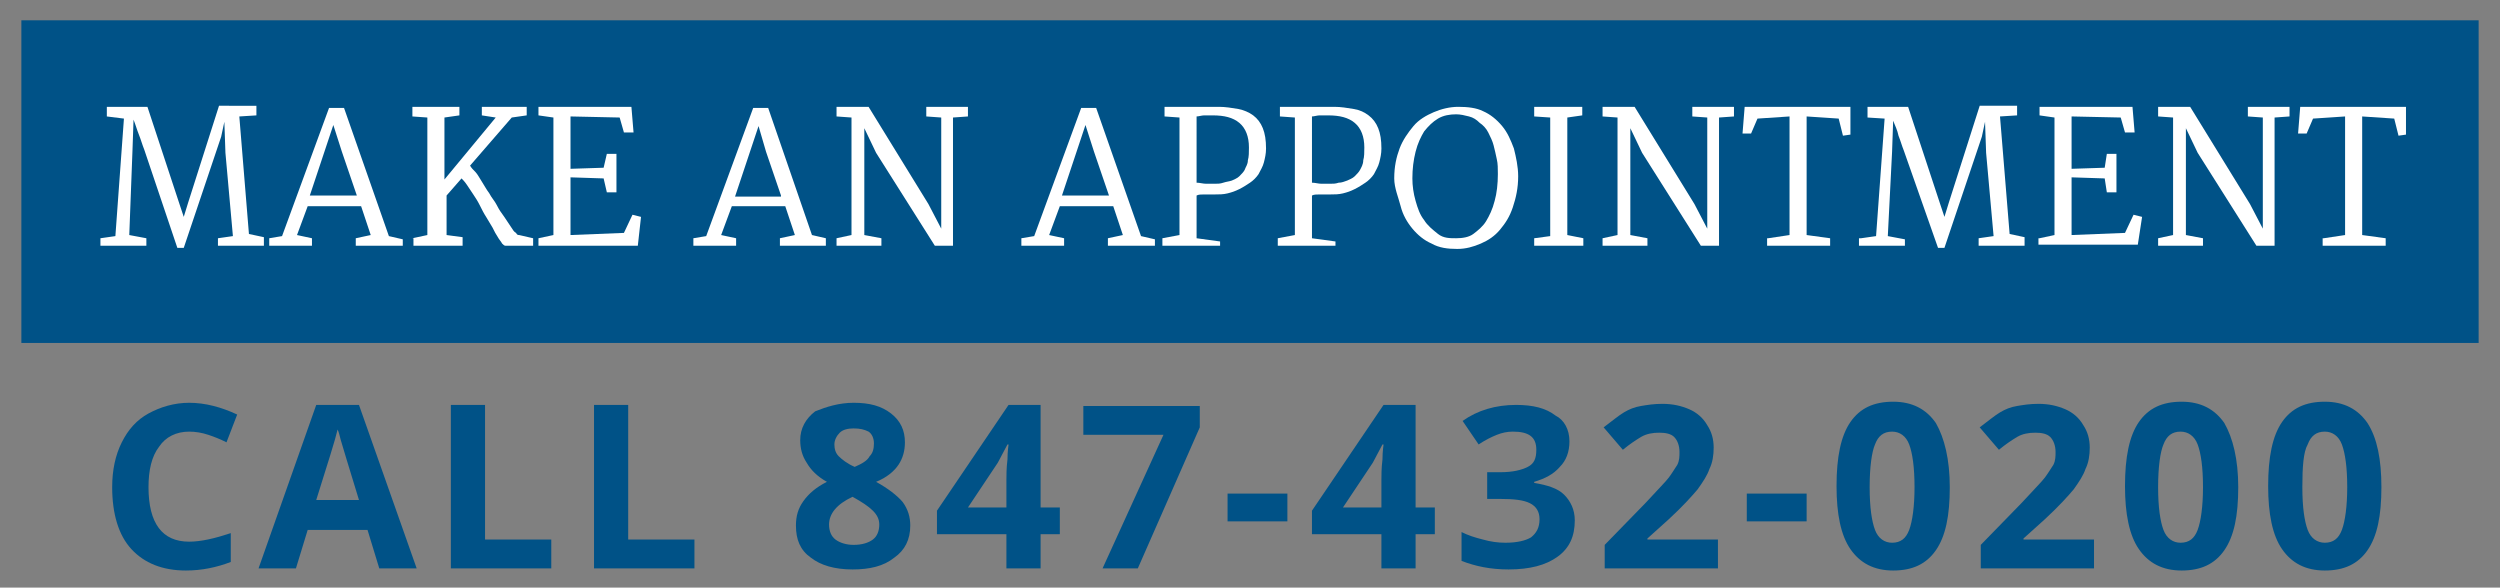
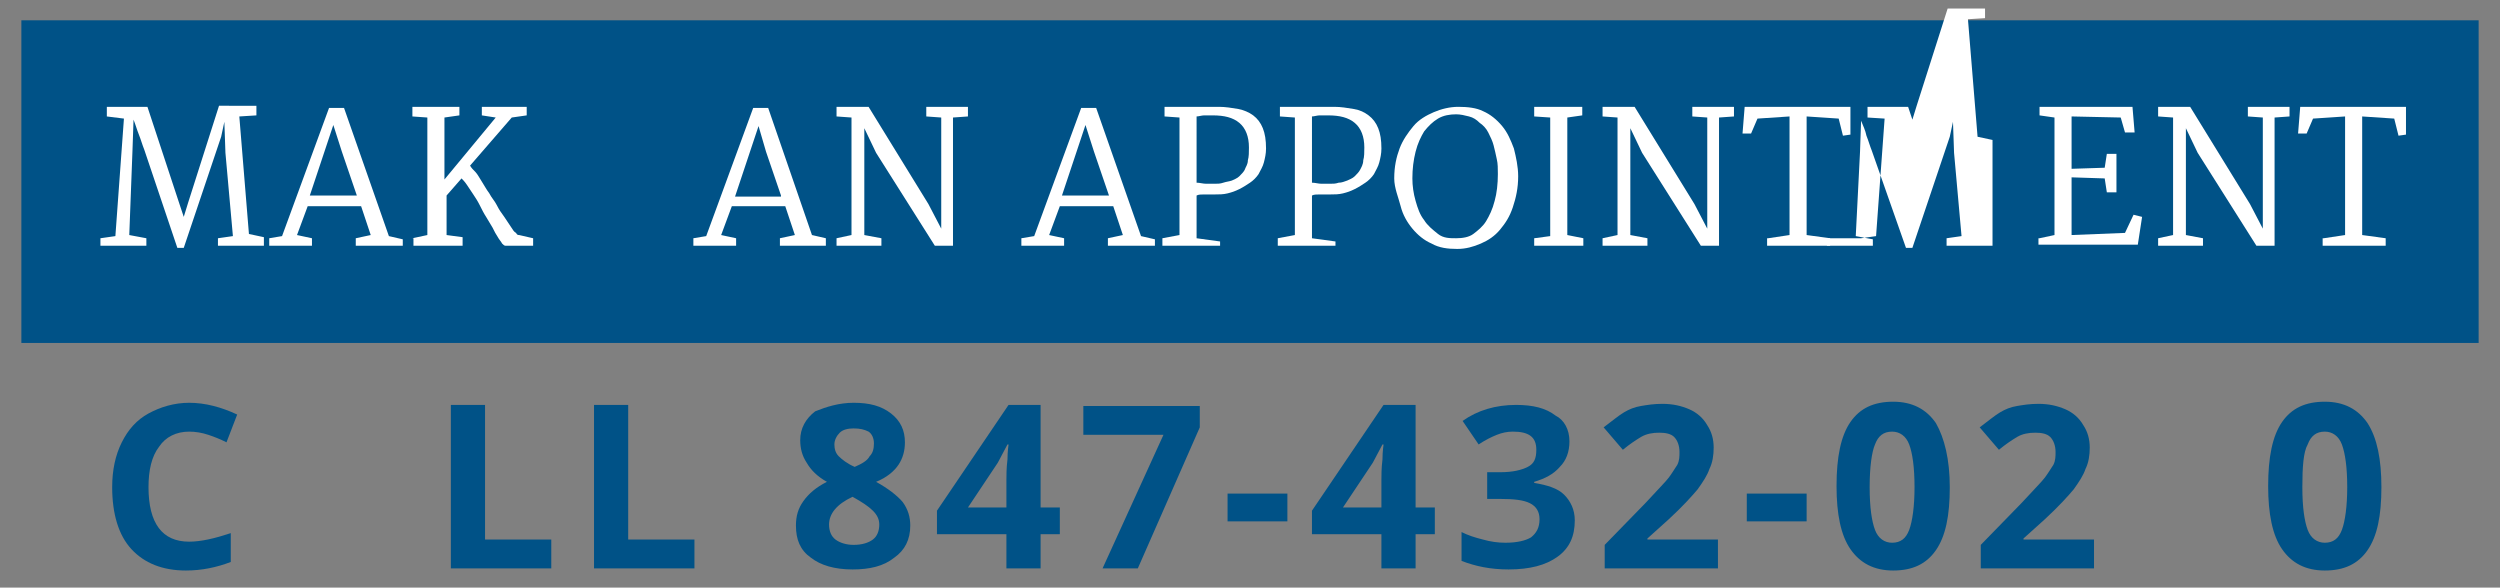
<svg xmlns="http://www.w3.org/2000/svg" version="1.1" id="Layer_1" x="0px" y="0px" width="234px" height="55px" viewBox="0 0 234 55" style="enable-background:new 0 0 234 55;" xml:space="preserve">
  <rect x="0" y="0" width="234" height="55" fill="#808080" stroke="none" />
  <style type="text/css">

	.st0{fill:#FFFFFF;}
	.st1{fill:#005287;}

</style>
  <g>
    <g>
      <path class="st1" d="M17.7,40.4c-1.2,0-2.2,0.5-2.8,1.4c-0.7,0.9-1,2.2-1,3.8c0,3.4,1.3,5.1,3.8,5.1c1.1,0,2.4-0.3,3.9-0.8v2.7    c-1.3,0.5-2.7,0.8-4.2,0.8c-2.2,0-3.9-0.7-5.1-2c-1.2-1.3-1.8-3.3-1.8-5.8c0-1.6,0.3-3,0.9-4.2s1.4-2.1,2.5-2.7s2.4-1,3.8-1    c1.5,0,3,0.4,4.5,1.1l-1,2.6c-0.6-0.3-1.1-0.5-1.7-0.7C18.9,40.5,18.3,40.4,17.7,40.4z" />
-       <path class="st1" d="M35.5,53.2l-1.1-3.6h-5.6l-1.1,3.6h-3.5l5.4-15.3h4L39,53.2H35.5z M33.6,46.8c-1-3.3-1.6-5.2-1.7-5.6    c-0.1-0.4-0.2-0.8-0.3-1c-0.2,0.9-0.9,3.1-2,6.6H33.6z" />
      <path class="st1" d="M42.2,53.2V37.9h3.2v12.6h6.2v2.7H42.2z" />
      <path class="st1" d="M55.6,53.2V37.9h3.2v12.6H65v2.7H55.6z" />
      <path class="st1" d="M79.9,37.7c1.5,0,2.6,0.3,3.5,1c0.9,0.7,1.3,1.6,1.3,2.7c0,0.8-0.2,1.5-0.6,2.1c-0.4,0.6-1.1,1.2-2.1,1.6    c1.1,0.6,2,1.3,2.5,1.9c0.5,0.7,0.7,1.4,0.7,2.2c0,1.3-0.5,2.3-1.5,3c-1,0.8-2.3,1.1-3.9,1.1c-1.7,0-3-0.4-3.9-1.1    c-1-0.7-1.4-1.7-1.4-3c0-0.9,0.2-1.6,0.7-2.3c0.5-0.7,1.2-1.3,2.2-1.8c-0.9-0.5-1.5-1.1-1.9-1.8c-0.4-0.6-0.6-1.3-0.6-2.1    c0-1.1,0.5-2,1.4-2.7C77.3,38.1,78.5,37.7,79.9,37.7z M77.6,49.1c0,0.6,0.2,1.1,0.6,1.4s1,0.5,1.7,0.5c0.8,0,1.4-0.2,1.8-0.5    c0.4-0.3,0.6-0.8,0.6-1.4c0-0.5-0.2-0.9-0.6-1.3c-0.4-0.4-1-0.8-1.9-1.3C78.3,47.2,77.6,48.1,77.6,49.1z M79.9,40.1    c-0.5,0-1,0.1-1.3,0.4c-0.3,0.3-0.5,0.7-0.5,1.1c0,0.4,0.1,0.8,0.4,1.1c0.3,0.3,0.8,0.7,1.5,1c0.7-0.3,1.2-0.6,1.4-1    c0.3-0.3,0.4-0.7,0.4-1.2c0-0.5-0.2-0.9-0.5-1.1C80.9,40.2,80.5,40.1,79.9,40.1z" />
      <path class="st1" d="M99.2,50h-1.8v3.2h-3.2V50h-6.5v-2.2l6.7-9.9h3v9.6h1.8V50z M94.2,47.5v-2.6c0-0.4,0-1.1,0.1-1.9    c0-0.8,0.1-1.3,0.1-1.4h-0.1c-0.3,0.6-0.6,1.1-0.9,1.7l-2.8,4.2H94.2z" />
      <path class="st1" d="M103.2,53.2l5.7-12.5h-7.5V38h10.9v2l-5.8,13.2H103.2z" />
      <path class="st1" d="M114.9,48.8v-2.6h5.6v2.6H114.9z" />
      <path class="st1" d="M134.3,50h-1.8v3.2h-3.2V50h-6.5v-2.2l6.7-9.9h3v9.6h1.8V50z M129.3,47.5v-2.6c0-0.4,0-1.1,0.1-1.9    c0-0.8,0.1-1.3,0.1-1.4h-0.1c-0.3,0.6-0.6,1.1-0.9,1.7l-2.8,4.2H129.3z" />
      <path class="st1" d="M146.9,41.3c0,1-0.3,1.8-0.9,2.4c-0.6,0.7-1.4,1.1-2.4,1.4v0.1c1.2,0.2,2.2,0.5,2.8,1.1c0.6,0.6,1,1.4,1,2.4    c0,1.5-0.5,2.6-1.6,3.4c-1.1,0.8-2.6,1.2-4.6,1.2c-1.7,0-3.1-0.3-4.4-0.8v-2.7c0.6,0.3,1.2,0.5,2,0.7c0.7,0.2,1.4,0.3,2.1,0.3    c1.1,0,1.9-0.2,2.4-0.5c0.5-0.4,0.8-0.9,0.8-1.7c0-0.7-0.3-1.2-0.9-1.5c-0.6-0.3-1.5-0.4-2.8-0.4h-1.2v-2.5h1.2    c1.2,0,2-0.2,2.6-0.5s0.8-0.8,0.8-1.6c0-1.2-0.7-1.7-2.2-1.7c-0.5,0-1,0.1-1.5,0.3s-1.1,0.5-1.7,0.9l-1.5-2.2c1.4-1,3.1-1.5,5-1.5    c1.6,0,2.8,0.3,3.7,1C146.4,39.3,146.9,40.2,146.9,41.3z" />
      <path class="st1" d="M160.9,53.2h-10.7V51l3.8-3.9c1.1-1.2,1.9-2,2.2-2.4c0.3-0.4,0.6-0.9,0.8-1.2c0.2-0.4,0.2-0.8,0.2-1.2    c0-0.6-0.2-1.1-0.5-1.4c-0.3-0.3-0.8-0.4-1.4-0.4c-0.6,0-1.2,0.1-1.7,0.4s-1.1,0.7-1.7,1.2l-1.8-2.1c0.8-0.6,1.4-1.1,1.9-1.4    c0.5-0.3,1-0.5,1.6-0.6c0.6-0.1,1.2-0.2,2-0.2c1,0,1.8,0.2,2.5,0.5c0.7,0.3,1.3,0.8,1.7,1.5c0.4,0.6,0.6,1.3,0.6,2.1    c0,0.7-0.1,1.4-0.4,2c-0.2,0.6-0.6,1.2-1.1,1.9c-0.5,0.6-1.4,1.6-2.7,2.8l-2,1.8v0.1h6.6V53.2z" />
      <path class="st1" d="M163.5,48.8v-2.6h5.6v2.6H163.5z" />
      <path class="st1" d="M182.5,45.6c0,2.7-0.4,4.6-1.3,5.9c-0.9,1.3-2.2,1.9-4,1.9c-1.8,0-3.1-0.7-4-2c-0.9-1.3-1.3-3.3-1.3-5.9    c0-2.7,0.4-4.7,1.3-6c0.9-1.3,2.2-1.9,4-1.9c1.8,0,3.1,0.7,4,2C182,41,182.5,43,182.5,45.6z M175,45.6c0,1.9,0.2,3.2,0.5,4    c0.3,0.8,0.9,1.2,1.6,1.2c0.8,0,1.3-0.4,1.6-1.2c0.3-0.8,0.5-2.2,0.5-4c0-1.9-0.2-3.2-0.5-4c-0.3-0.8-0.9-1.2-1.6-1.2    c-0.8,0-1.3,0.4-1.6,1.2C175.2,42.3,175,43.7,175,45.6z" />
      <path class="st1" d="M196.1,53.2h-10.7V51l3.8-3.9c1.1-1.2,1.9-2,2.2-2.4c0.3-0.4,0.6-0.9,0.8-1.2c0.2-0.4,0.2-0.8,0.2-1.2    c0-0.6-0.2-1.1-0.5-1.4c-0.3-0.3-0.8-0.4-1.4-0.4c-0.6,0-1.2,0.1-1.7,0.4s-1.1,0.7-1.7,1.2l-1.8-2.1c0.8-0.6,1.4-1.1,1.9-1.4    c0.5-0.3,1-0.5,1.6-0.6c0.6-0.1,1.2-0.2,2-0.2c1,0,1.8,0.2,2.5,0.5c0.7,0.3,1.3,0.8,1.7,1.5c0.4,0.6,0.6,1.3,0.6,2.1    c0,0.7-0.1,1.4-0.4,2c-0.2,0.6-0.6,1.2-1.1,1.9c-0.5,0.6-1.4,1.6-2.7,2.8l-2,1.8v0.1h6.6V53.2z" />
-       <path class="st1" d="M209.5,45.6c0,2.7-0.4,4.6-1.3,5.9c-0.9,1.3-2.2,1.9-4,1.9c-1.8,0-3.1-0.7-4-2c-0.9-1.3-1.3-3.3-1.3-5.9    c0-2.7,0.4-4.7,1.3-6c0.9-1.3,2.2-1.9,4-1.9c1.8,0,3.1,0.7,4,2C209,41,209.5,43,209.5,45.6z M202,45.6c0,1.9,0.2,3.2,0.5,4    c0.3,0.8,0.9,1.2,1.6,1.2c0.8,0,1.3-0.4,1.6-1.2c0.3-0.8,0.5-2.2,0.5-4c0-1.9-0.2-3.2-0.5-4c-0.3-0.8-0.9-1.2-1.6-1.2    c-0.8,0-1.3,0.4-1.6,1.2C202.2,42.3,202,43.7,202,45.6z" />
      <path class="st1" d="M222.9,45.6c0,2.7-0.4,4.6-1.3,5.9c-0.9,1.3-2.2,1.9-4,1.9c-1.8,0-3.1-0.7-4-2c-0.9-1.3-1.3-3.3-1.3-5.9    c0-2.7,0.4-4.7,1.3-6c0.9-1.3,2.2-1.9,4-1.9c1.8,0,3.1,0.7,4,2C222.5,41,222.9,43,222.9,45.6z M215.5,45.6c0,1.9,0.2,3.2,0.5,4    c0.3,0.8,0.9,1.2,1.6,1.2c0.8,0,1.3-0.4,1.6-1.2c0.3-0.8,0.5-2.2,0.5-4c0-1.9-0.2-3.2-0.5-4c-0.3-0.8-0.9-1.2-1.6-1.2    c-0.8,0-1.3,0.4-1.6,1.2C215.6,42.3,215.5,43.7,215.5,45.6z" />
    </g>
    <rect x="2" y="1.9" class="st1" width="230" height="30.2" />
    <g>
      <path class="st0" d="M9.4,22.3l1.4-0.2l0.8-11L10,10.9V10h3.8l3,9.1l0.4,1.2l0.4-1.3l2.9-9.1H24v0.9l-1.6,0.1l0.9,11l1.4,0.3V23    h-4.3v-0.7l1.4-0.2l-0.7-7.8l-0.1-2.9l-0.3,1.4l-3.5,10.4h-0.6L13.5,14c-0.2-0.5-0.3-0.9-0.5-1.4c-0.2-0.5-0.3-0.9-0.5-1.4    l-0.1,2.9L12.1,22l1.6,0.3V23H9.4V22.3z" />
      <path class="st0" d="M25.2,22.3l1.2-0.2l4.4-12h1.4l4.2,12l1.3,0.3V23h-4.4v-0.7l1.4-0.3l-0.9-2.7h-5L27.8,22l1.4,0.3V23h-4V22.3z     M33.4,18.3l-1.4-4.1l-0.8-2.5l-2.2,6.6H33.4z" />
      <path class="st0" d="M38.6,22.3L40,22V11l-1.4-0.1V10H43v0.8L41.6,11v5.8l4.8-5.8l-1.3-0.2c0-0.1,0-0.3,0-0.4s0-0.3,0-0.4h4.2v0.8    L47.9,11L44,15.5c0.1,0.2,0.3,0.4,0.5,0.6s0.4,0.6,0.6,0.9s0.4,0.7,0.7,1.1c0.2,0.4,0.5,0.7,0.7,1.1c0.2,0.4,0.4,0.7,0.7,1.1    c0.2,0.3,0.4,0.6,0.6,0.9c0.2,0.3,0.3,0.5,0.5,0.6c0.1,0.2,0.2,0.2,0.3,0.2l1.3,0.3V23h-2.6c-0.1,0-0.2-0.1-0.3-0.2    c-0.1-0.2-0.3-0.4-0.4-0.6c-0.2-0.3-0.3-0.5-0.5-0.9c-0.2-0.3-0.4-0.7-0.6-1s-0.4-0.7-0.6-1.1c-0.2-0.4-0.4-0.7-0.6-1    c-0.2-0.3-0.4-0.6-0.6-0.9c-0.2-0.3-0.4-0.5-0.5-0.6l-1.4,1.6V22l1.5,0.2V23h-4.6V22.3z" />
-       <path class="st0" d="M50.4,22.3l1.4-0.3V11l-1.4-0.2V10h8.7l0.2,2.4h-0.9L58,11l-4.6-0.1v4.9l3.1-0.1l0.3-1.3h0.9V18h-0.9    l-0.3-1.3l-3.1-0.1v5.4l5-0.2l0.8-1.7l0.8,0.2L59.7,23h-9.3V22.3z" />
      <path class="st0" d="M64.9,22.3l1.2-0.2l4.4-12h1.4L76,22l1.3,0.3V23H73v-0.7l1.4-0.3l-0.9-2.7h-5L67.5,22l1.4,0.3V23h-4V22.3z     M73.1,18.3l-1.4-4.1L71,11.8l-2.2,6.6H73.1z" />
      <path class="st0" d="M78.3,22.3l1.4-0.3v-11l-1.4-0.1V10h3l5.6,9.1l1.2,2.3V11l-1.4-0.1V10h3.9v0.9L89.2,11V23h-1.7L82,14.3    L80.9,12v10l1.6,0.3V23h-4.2V22.3z" />
      <path class="st0" d="M95.6,22.3l1.2-0.2l4.4-12h1.4l4.2,12l1.3,0.3V23h-4.4v-0.7l1.4-0.3l-0.9-2.7h-5L98.2,22l1.4,0.3V23h-4V22.3z     M103.8,18.3l-1.4-4.1l-0.8-2.5l-2.2,6.6H103.8z" />
      <path class="st0" d="M108.8,22.3l1.6-0.3v-11l-1.4-0.1V10h2.2c0.1,0,0.3,0,0.5,0s0.5,0,0.7,0c0.3,0,0.6,0,0.8,0c0.3,0,0.6,0,0.9,0    c0.6,0,1.2,0.1,1.8,0.2c0.5,0.1,1,0.3,1.4,0.6c0.4,0.3,0.7,0.7,0.9,1.2c0.2,0.5,0.3,1.1,0.3,1.9c0,0.5-0.1,0.9-0.2,1.3    c-0.1,0.4-0.3,0.7-0.5,1.1c-0.2,0.3-0.5,0.6-0.8,0.8c-0.3,0.2-0.6,0.4-1,0.6c-0.4,0.2-0.7,0.3-1.1,0.4c-0.4,0.1-0.8,0.1-1.2,0.1    c-0.4,0-0.8,0-1,0c-0.3,0-0.5,0-0.7,0.1v4l2.2,0.3V23h-5.4V22.3z M112,17.1c0.3,0,0.6,0.1,0.9,0.1s0.5,0,0.8,0    c0.3,0,0.5,0,0.8-0.1s0.5-0.1,0.8-0.2c0.2-0.1,0.5-0.2,0.7-0.4c0.2-0.2,0.4-0.4,0.5-0.6c0.1-0.3,0.3-0.5,0.3-0.9    c0.1-0.3,0.1-0.8,0.1-1.2c0-1-0.3-1.8-0.9-2.3c-0.6-0.5-1.4-0.7-2.5-0.7c-0.3,0-0.5,0-0.8,0c-0.2,0-0.5,0.1-0.7,0.1V17.1z" />
      <path class="st0" d="M119.6,22.3l1.6-0.3v-11l-1.4-0.1V10h2.2c0.1,0,0.3,0,0.5,0s0.5,0,0.7,0c0.3,0,0.6,0,0.8,0c0.3,0,0.6,0,0.9,0    c0.6,0,1.2,0.1,1.8,0.2s1,0.3,1.4,0.6s0.7,0.7,0.9,1.2s0.3,1.1,0.3,1.9c0,0.5-0.1,0.9-0.2,1.3c-0.1,0.4-0.3,0.7-0.5,1.1    c-0.2,0.3-0.5,0.6-0.8,0.8c-0.3,0.2-0.6,0.4-1,0.6c-0.4,0.2-0.7,0.3-1.1,0.4c-0.4,0.1-0.8,0.1-1.2,0.1c-0.4,0-0.8,0-1,0    c-0.3,0-0.5,0-0.7,0.1v4l2.2,0.3V23h-5.4V22.3z M122.8,17.1c0.3,0,0.6,0.1,0.9,0.1c0.3,0,0.5,0,0.8,0c0.3,0,0.5,0,0.8-0.1    c0.3,0,0.5-0.1,0.8-0.2c0.2-0.1,0.5-0.2,0.7-0.4c0.2-0.2,0.4-0.4,0.5-0.6s0.3-0.5,0.3-0.9c0.1-0.3,0.1-0.8,0.1-1.2    c0-1-0.3-1.8-0.9-2.3c-0.6-0.5-1.4-0.7-2.5-0.7c-0.3,0-0.5,0-0.8,0c-0.2,0-0.5,0.1-0.7,0.1V17.1z" />
      <path class="st0" d="M130.5,16.7c0-1.1,0.2-2,0.5-2.8c0.3-0.8,0.8-1.5,1.3-2.1s1.2-1,1.9-1.3c0.7-0.3,1.5-0.5,2.3-0.5    c0.9,0,1.7,0.1,2.3,0.4c0.7,0.3,1.3,0.8,1.8,1.4s0.8,1.3,1.1,2.1c0.2,0.8,0.4,1.7,0.4,2.6c0,1.1-0.2,2-0.5,2.9s-0.7,1.5-1.2,2.1    c-0.5,0.6-1.1,1-1.8,1.3s-1.4,0.5-2.2,0.5c-0.9,0-1.7-0.1-2.4-0.5c-0.7-0.3-1.3-0.8-1.8-1.4s-0.9-1.3-1.1-2.1    S130.5,17.6,130.5,16.7z M136.3,22.3c0.6,0,1.2-0.1,1.6-0.4s0.9-0.7,1.2-1.2s0.6-1.1,0.8-1.9c0.2-0.7,0.3-1.6,0.3-2.5    c0-0.5,0-1-0.1-1.4c-0.1-0.5-0.2-0.9-0.3-1.3c-0.1-0.4-0.3-0.8-0.5-1.2c-0.2-0.4-0.5-0.7-0.8-0.9c-0.3-0.3-0.6-0.5-1-0.6    c-0.4-0.1-0.8-0.2-1.2-0.2c-0.6,0-1.2,0.1-1.7,0.4c-0.5,0.3-0.9,0.7-1.3,1.2c-0.3,0.5-0.6,1.1-0.8,1.9s-0.3,1.6-0.3,2.5    c0,0.7,0.1,1.4,0.3,2.1s0.4,1.3,0.8,1.8c0.3,0.5,0.8,0.9,1.3,1.3S135.7,22.3,136.3,22.3z" />
      <path class="st0" d="M143.6,22.3l1.5-0.2V11l-1.5-0.1V10h4.5v0.8l-1.4,0.2v11l1.5,0.3V23h-4.6V22.3z" />
      <path class="st0" d="M150,22.3l1.4-0.3v-11l-1.4-0.1V10h3l5.6,9.1l1.2,2.3V11l-1.4-0.1V10h3.9v0.9l-1.4,0.1V23h-1.7l-5.5-8.7    l-1.1-2.3v10l1.6,0.3V23H150V22.3z" />
      <path class="st0" d="M165.5,22.3l2-0.3V10.9l-3,0.2l-0.6,1.4l-0.8,0l0.2-2.5h9.9l0,2.6l-0.7,0.1l-0.4-1.6l-3-0.2V22l2.2,0.3V23    h-5.9V22.3z" />
-       <path class="st0" d="M174.2,22.3l1.4-0.2l0.8-11l-1.6-0.1V10h3.8l3,9.1l0.4,1.2l0.4-1.3l2.9-9.1h3.5v0.9l-1.6,0.1l0.9,11l1.4,0.3    V23h-4.3v-0.7l1.4-0.2l-0.7-7.8l-0.1-2.9l-0.3,1.4l-3.5,10.4h-0.6l-3.2-9.1c-0.2-0.5-0.3-0.9-0.5-1.4c-0.1-0.5-0.3-0.9-0.5-1.4    l-0.1,2.9l-0.4,7.9l1.6,0.3V23h-4.3V22.3z" />
+       <path class="st0" d="M174.2,22.3l1.4-0.2l0.8-11l-1.6-0.1V10h3.8l0.4,1.2l0.4-1.3l2.9-9.1h3.5v0.9l-1.6,0.1l0.9,11l1.4,0.3    V23h-4.3v-0.7l1.4-0.2l-0.7-7.8l-0.1-2.9l-0.3,1.4l-3.5,10.4h-0.6l-3.2-9.1c-0.2-0.5-0.3-0.9-0.5-1.4c-0.1-0.5-0.3-0.9-0.5-1.4    l-0.1,2.9l-0.4,7.9l1.6,0.3V23h-4.3V22.3z" />
      <path class="st0" d="M190.9,22.3l1.4-0.3V11l-1.4-0.2V10h8.7l0.2,2.4h-0.9l-0.4-1.4l-4.6-0.1v4.9l3.1-0.1l0.2-1.3h0.9V18h-0.9    l-0.2-1.3l-3.1-0.1v5.4l5-0.2l0.8-1.7l0.8,0.2l-0.4,2.6h-9.3V22.3z" />
      <path class="st0" d="M202,22.3l1.4-0.3v-11l-1.4-0.1V10h3l5.6,9.1l1.2,2.3V11l-1.4-0.1V10h3.9v0.9l-1.4,0.1V23h-1.7l-5.5-8.7    l-1.1-2.3v10l1.6,0.3V23H202V22.3z" />
      <path class="st0" d="M217.5,22.3l2-0.3V10.9l-3,0.2l-0.6,1.4l-0.8,0l0.2-2.5h9.9l0,2.6l-0.7,0.1l-0.4-1.6l-3-0.2V22l2.2,0.3V23    h-5.9V22.3z" />
    </g>
  </g>
</svg>